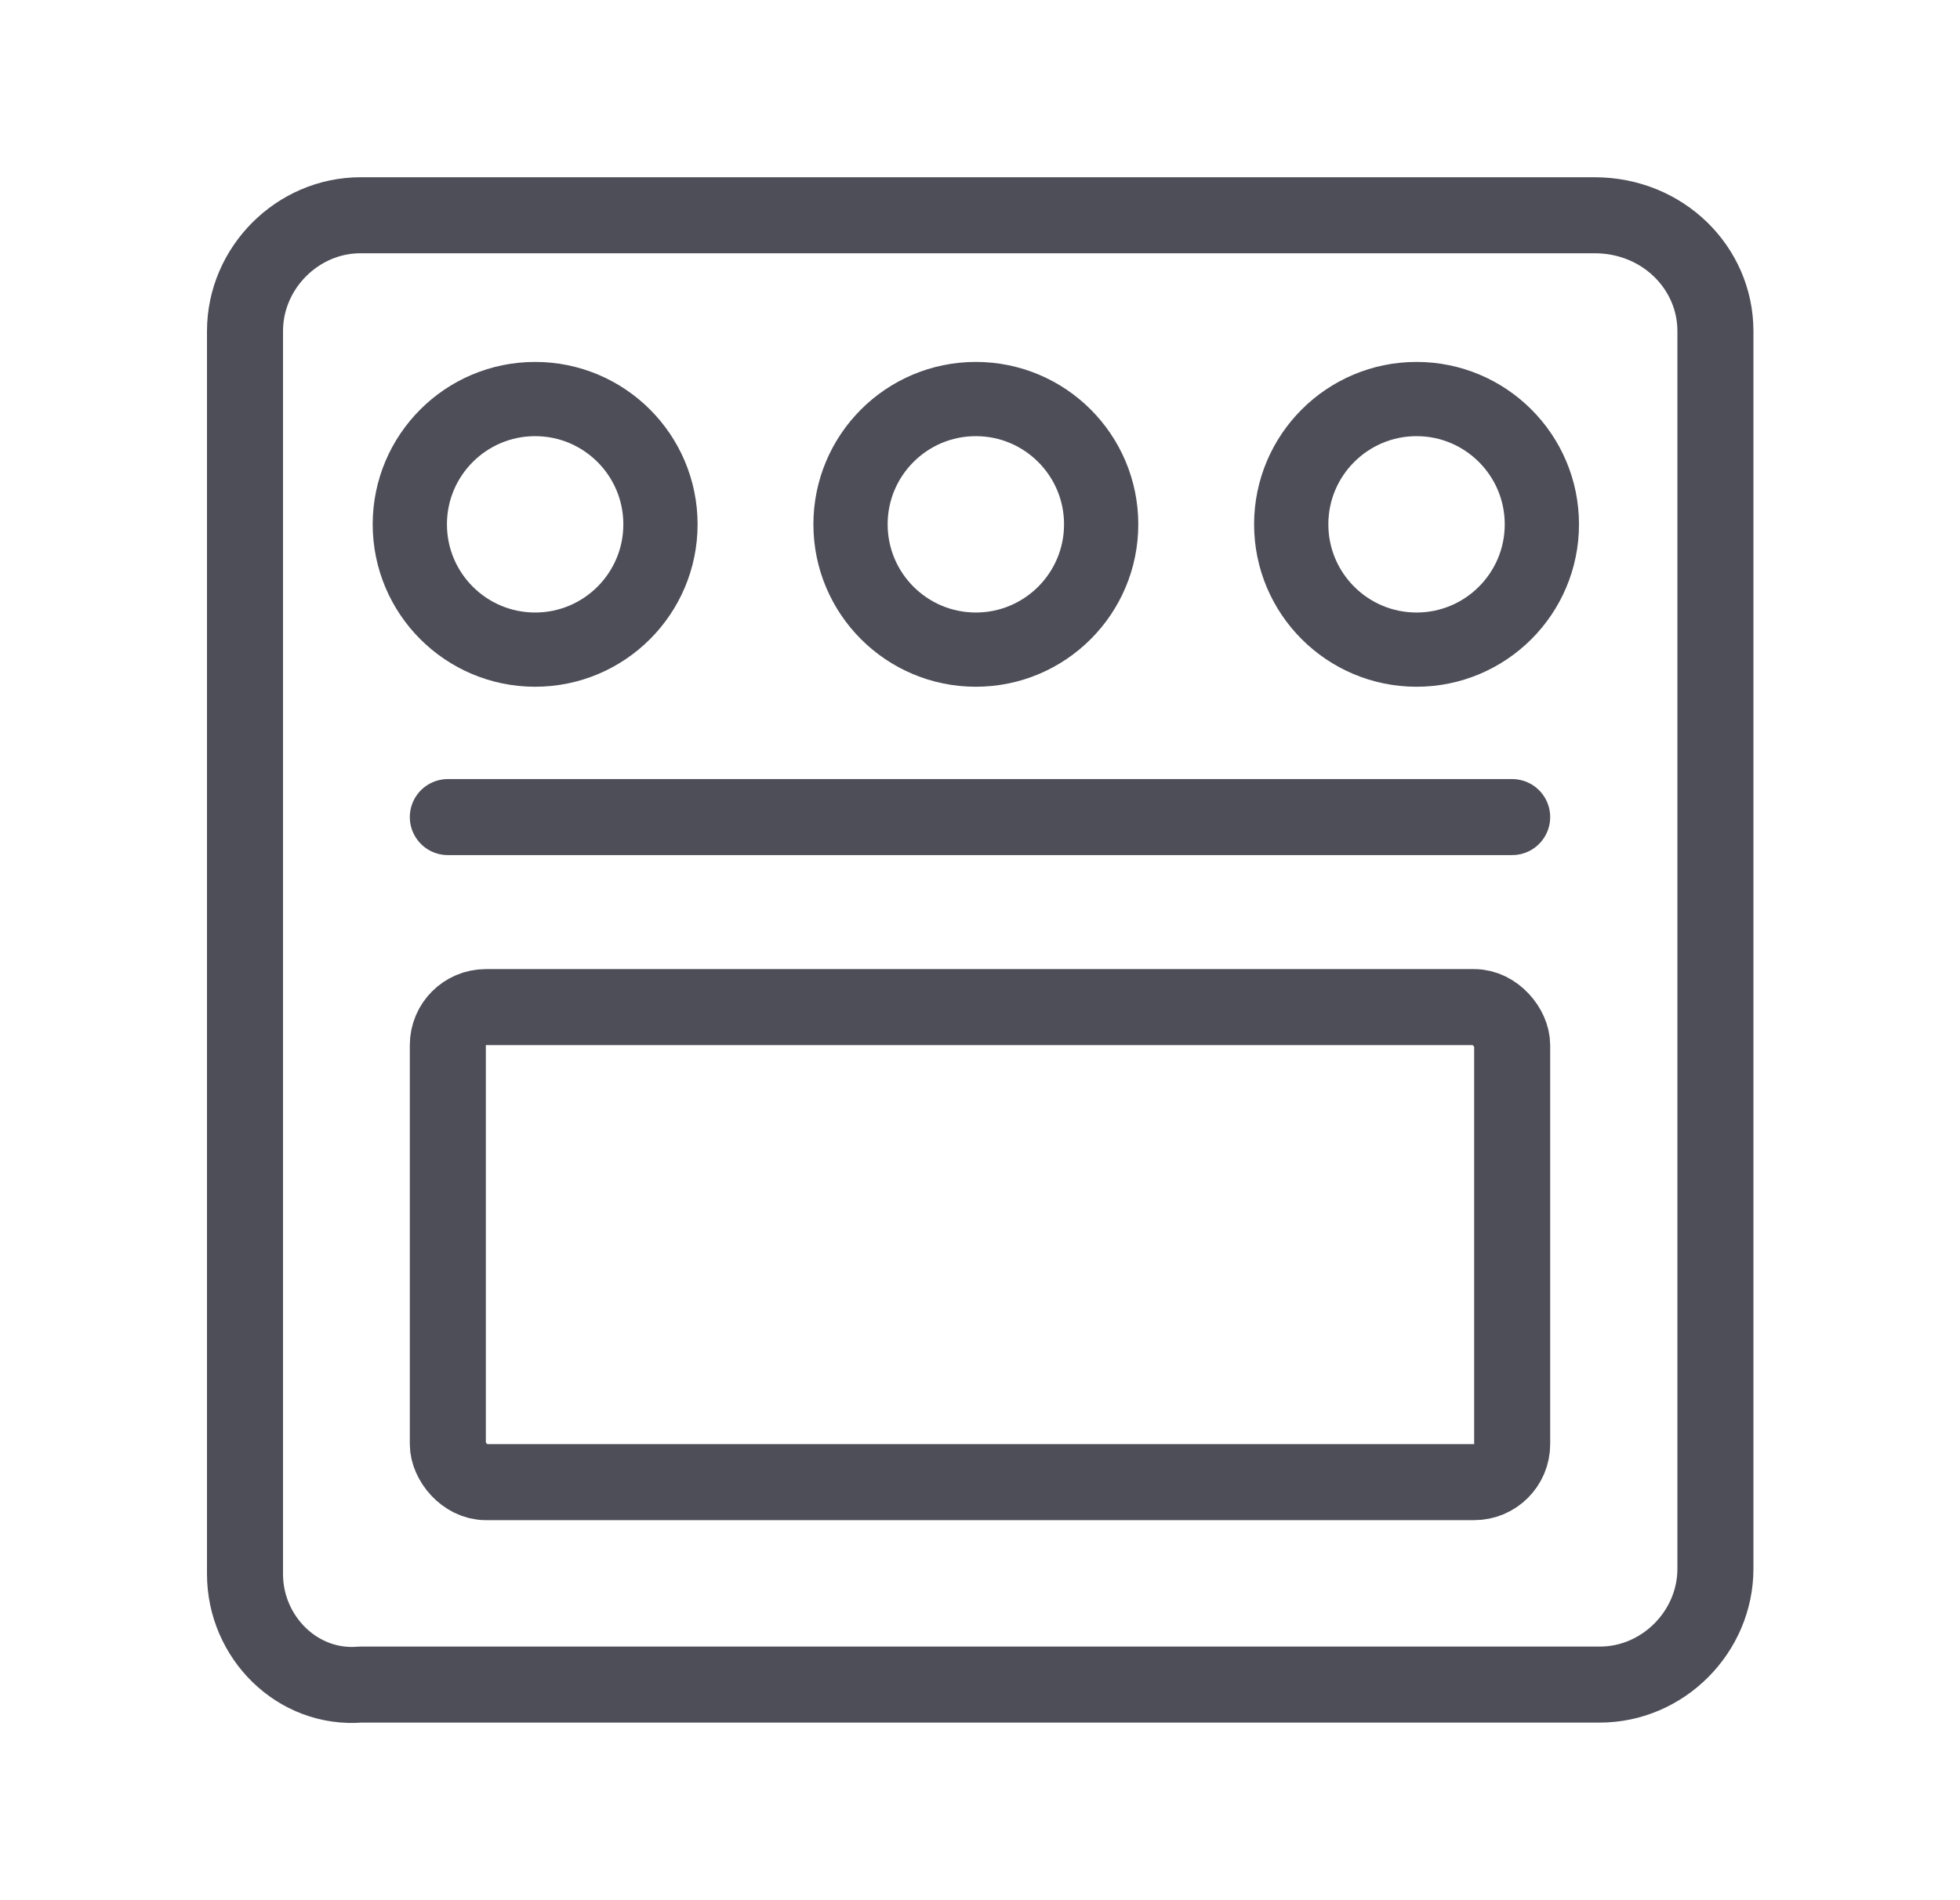
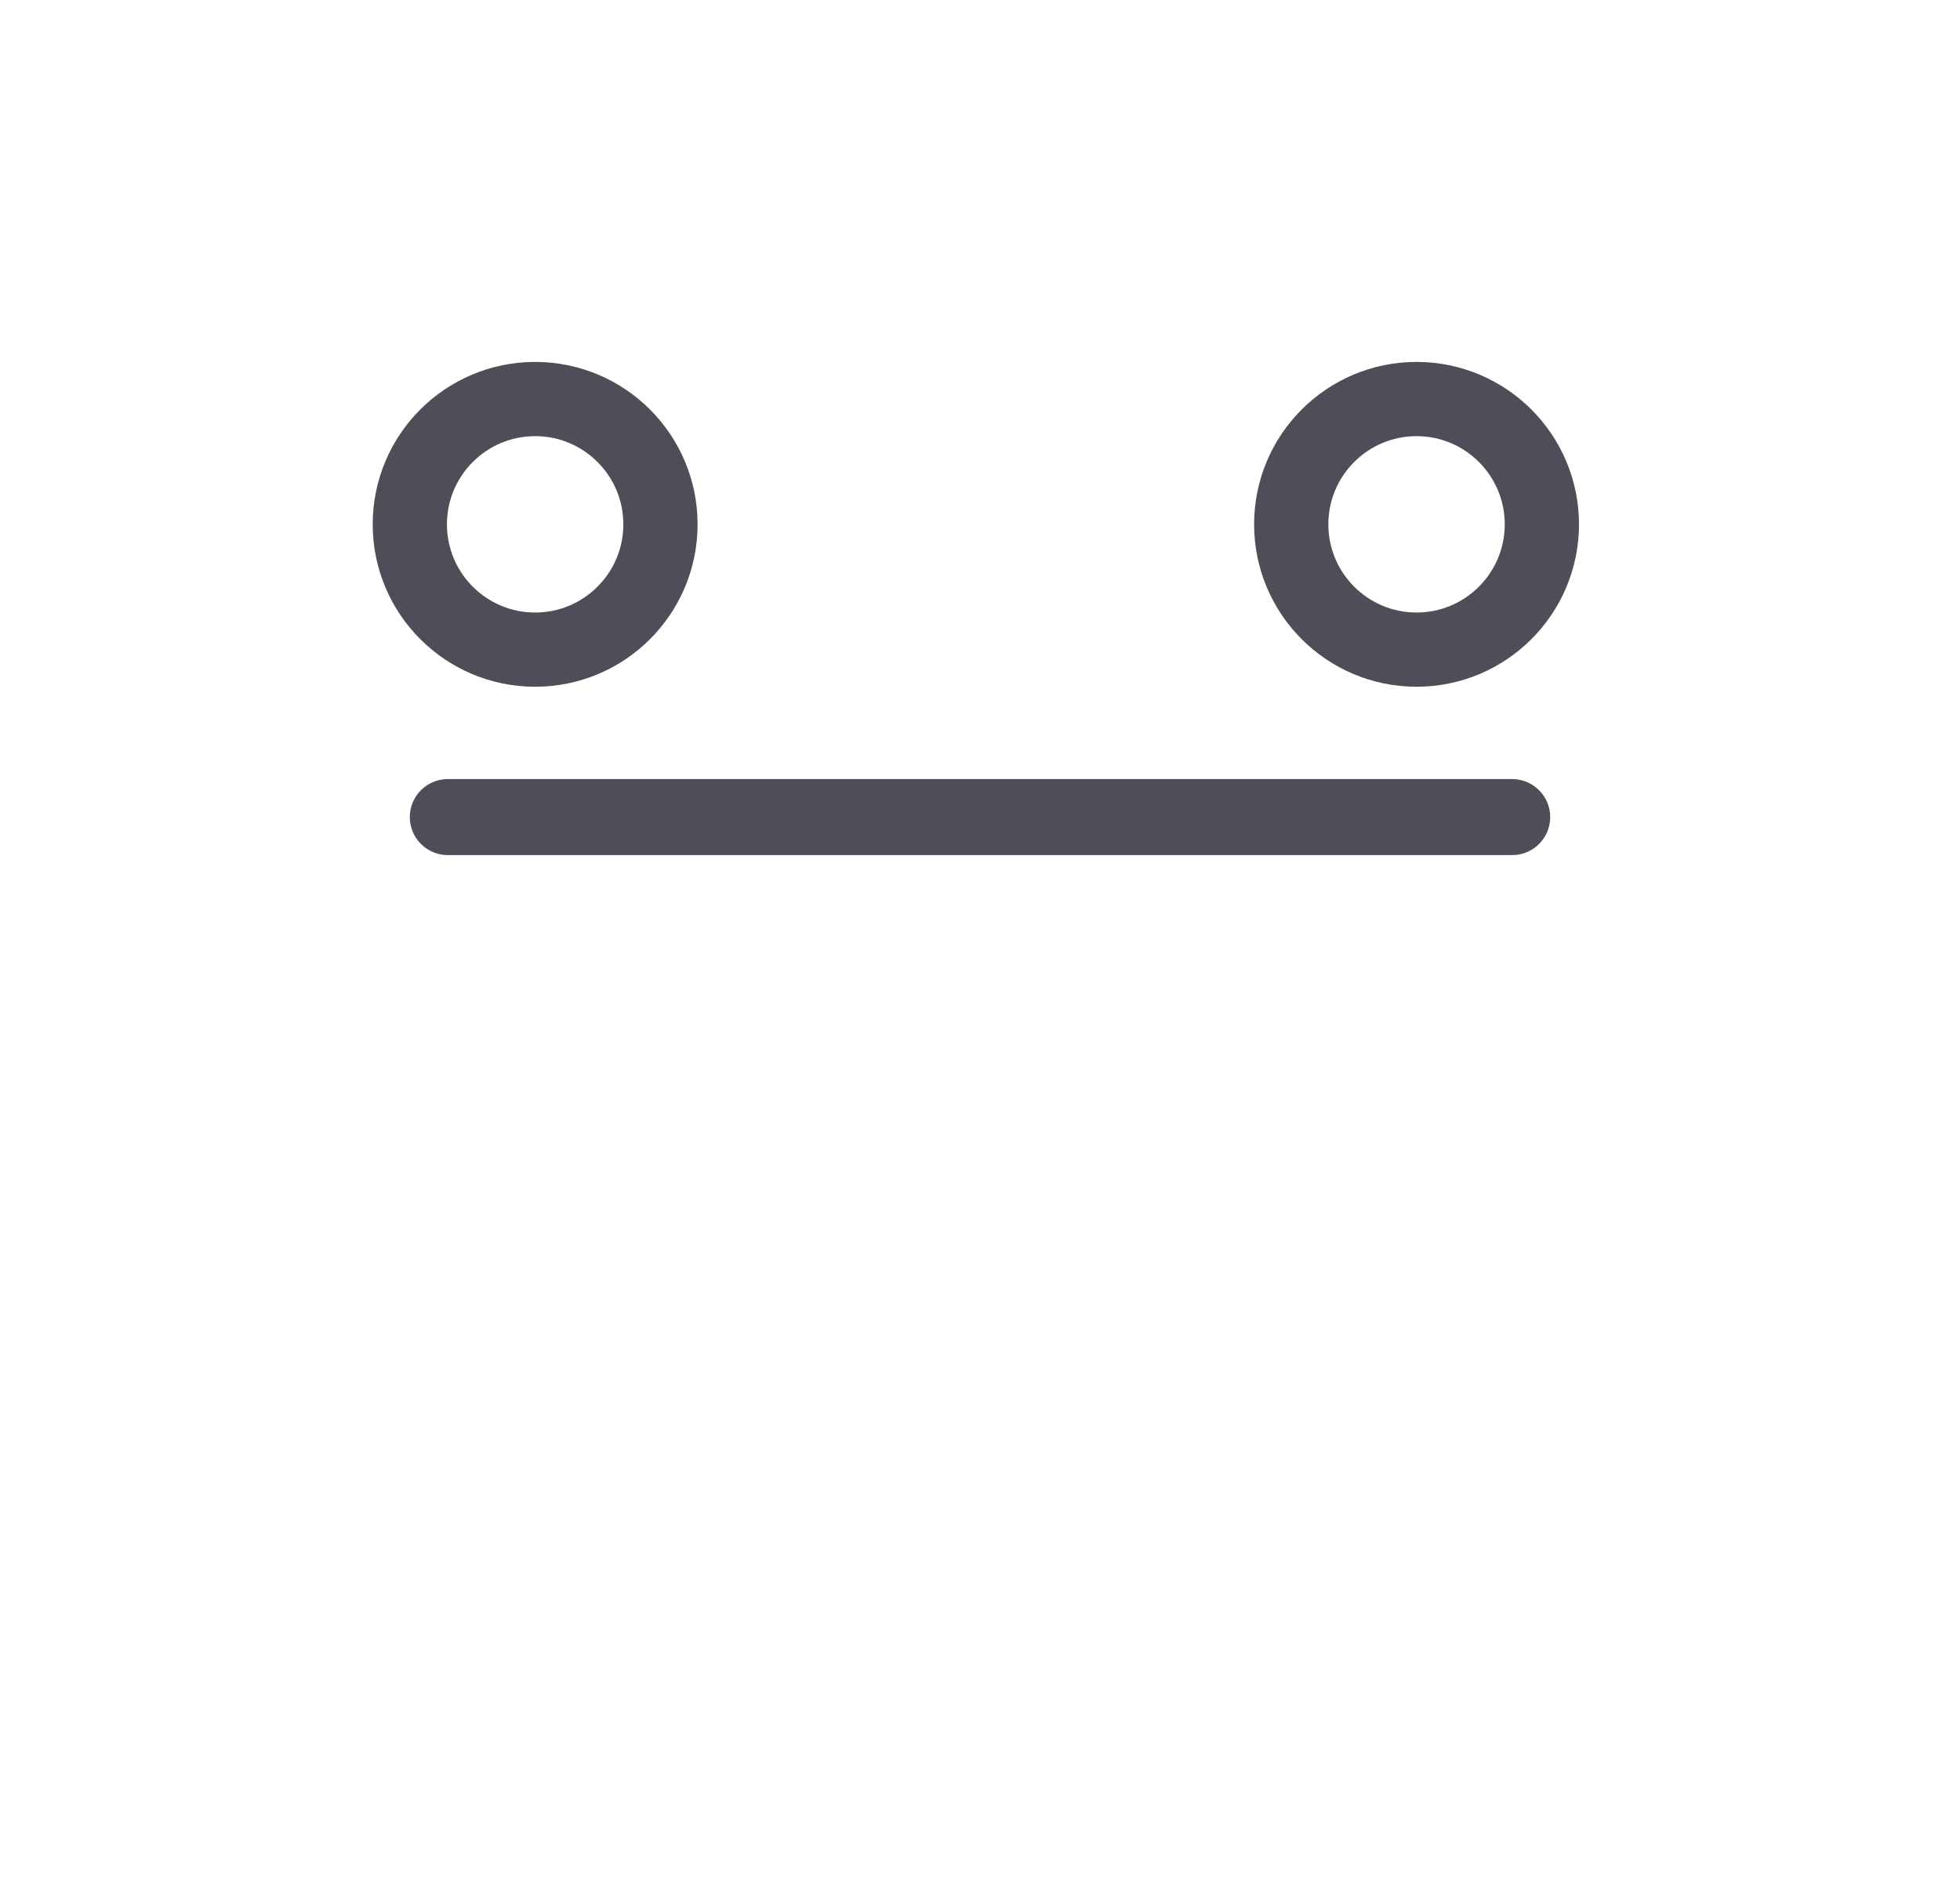
<svg xmlns="http://www.w3.org/2000/svg" width="33" height="32" viewBox="0 0 33 32" fill="none">
-   <path d="M6.07 3.625H26.848C27.998 3.625 28.882 4.512 28.882 5.576V26.418C28.882 27.482 27.998 28.369 26.937 28.369H6.07C5.009 28.458 4.125 27.571 4.125 26.507V5.576C4.125 4.512 5.009 3.625 6.07 3.625Z" stroke="#4D4E58" stroke-width="1.28" stroke-linecap="round" stroke-linejoin="round" />
  <path d="M23.85 10.94C25.015 10.94 25.96 9.995 25.96 8.83C25.96 7.665 25.015 6.72 23.85 6.72C22.685 6.72 21.74 7.665 21.74 8.83C21.74 9.995 22.685 10.94 23.85 10.94Z" stroke="#4D4E58" stroke-width="1.25" stroke-linecap="round" stroke-linejoin="round" />
  <path d="M9.01 10.94C10.175 10.94 11.12 9.995 11.12 8.83C11.12 7.665 10.175 6.72 9.01 6.72C7.845 6.72 6.9 7.665 6.9 8.83C6.9 9.995 7.845 10.94 9.01 10.94Z" stroke="#4D4E58" stroke-width="1.25" stroke-linecap="round" stroke-linejoin="round" />
-   <path d="M16.43 10.94C17.595 10.94 18.54 9.995 18.54 8.83C18.54 7.665 17.595 6.72 16.43 6.72C15.265 6.72 14.32 7.665 14.32 8.83C14.32 9.995 15.265 10.94 16.43 10.94Z" stroke="#4D4E58" stroke-width="1.25" stroke-linecap="round" stroke-linejoin="round" />
  <line x1="7.54" y1="13.76" x2="25.46" y2="13.76" stroke="#4D4E58" stroke-width="1.28" stroke-linecap="round" />
-   <rect x="7.54" y="16.96" width="17.92" height="8" rx="0.64" stroke="#4D4E58" stroke-width="1.28" />
</svg>